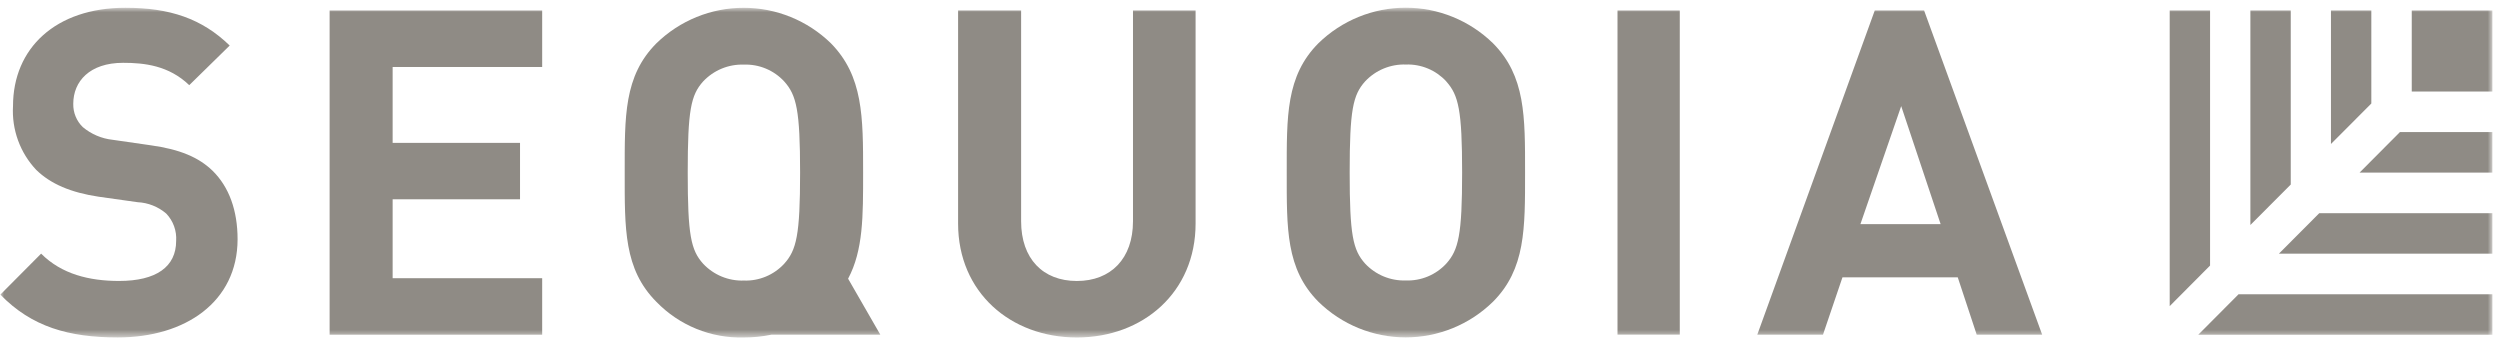
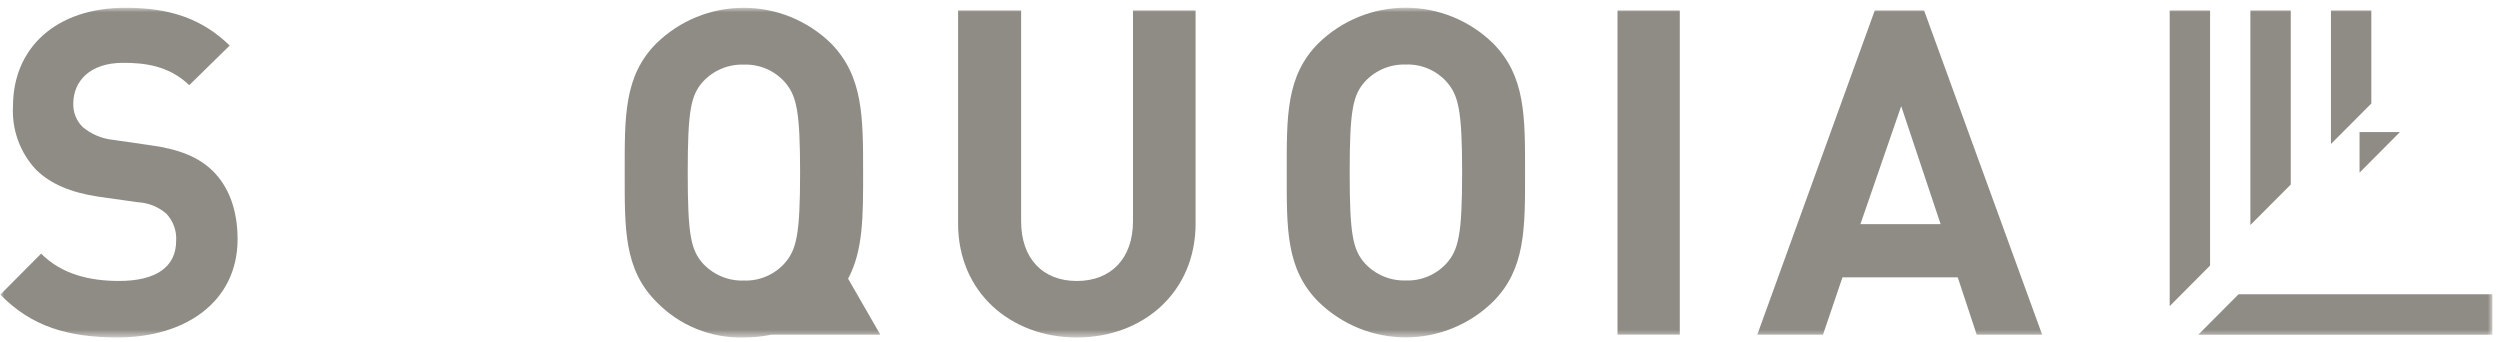
<svg xmlns="http://www.w3.org/2000/svg" fill="none" viewBox="0 0 307 42" height="42" width="307">
  <mask height="42" width="307" y="0" x="0" maskUnits="userSpaceOnUse" style="mask-type:luminance" id="mask0_1632_2860">
    <path fill="white" d="M306.066 0.953H0V41.438H306.066V0.953Z" />
  </mask>
  <g mask="url(#mask0_1632_2860)">
    <path fill="#8F8B85" d="M108.105 41.1L104.147 34.224C106.012 30.725 105.991 26.541 105.991 21.199C105.991 14.313 105.991 9.343 102.035 5.315C99.162 2.52 95.321 0.957 91.323 0.957C87.325 0.957 83.482 2.52 80.611 5.315C76.601 9.343 76.714 14.313 76.714 21.199C76.714 28.084 76.601 33.044 80.611 37.072C82.001 38.506 83.676 39.635 85.524 40.387C87.371 41.139 89.355 41.498 91.349 41.441C92.484 41.443 93.616 41.328 94.728 41.1H108.105ZM86.34 32.381C84.835 30.704 84.453 28.851 84.453 21.199C84.453 13.547 84.835 11.683 86.34 10.006C86.98 9.323 87.758 8.785 88.622 8.427C89.485 8.07 90.414 7.902 91.349 7.935C92.273 7.901 93.196 8.069 94.051 8.426C94.908 8.783 95.676 9.322 96.306 10.006C97.81 11.683 98.252 13.537 98.252 21.199C98.252 28.861 97.81 30.704 96.306 32.381C95.676 33.065 94.908 33.604 94.051 33.961C93.196 34.319 92.273 34.486 91.349 34.452C90.414 34.485 89.485 34.317 88.622 33.96C87.758 33.603 86.98 33.065 86.34 32.381Z" />
    <path fill="#8F8B85" d="M198.629 41.09V1.289H206.276V41.09H198.629Z" />
    <path fill="#8F8B85" d="M14.469 41.438C8.461 41.438 3.896 40.144 0.042 36.178L5.05 31.146C7.555 33.662 10.955 34.501 14.624 34.501C19.189 34.501 21.631 32.761 21.631 29.582C21.672 28.969 21.585 28.354 21.375 27.776C21.166 27.199 20.839 26.671 20.415 26.228C19.43 25.385 18.194 24.893 16.901 24.83L12.12 24.157C8.719 23.649 6.215 22.593 4.442 20.854C3.462 19.813 2.703 18.582 2.214 17.236C1.725 15.889 1.515 14.457 1.598 13.026C1.598 5.923 6.833 0.953 15.407 0.953C20.858 0.953 24.805 2.289 28.206 5.592L23.239 10.458C20.735 8.046 17.736 7.714 15.119 7.714C10.996 7.714 8.997 10.003 8.997 12.746C8.985 13.278 9.082 13.806 9.283 14.297C9.483 14.789 9.782 15.234 10.162 15.604C11.207 16.479 12.488 17.023 13.841 17.168L18.509 17.841C22.126 18.338 24.414 19.342 26.083 20.947C28.144 22.956 29.175 25.865 29.175 29.386C29.165 37.058 22.765 41.438 14.469 41.438Z" />
-     <path fill="#8F8B85" d="M40.477 41.101V1.289H66.579V8.226H48.216V17.545H63.859V24.472H48.216V34.164H66.579V41.101H40.477Z" />
    <path fill="#8F8B85" d="M132.237 41.443C124.106 41.443 117.654 35.903 117.654 27.454V1.289H125.393V27.174C125.393 31.761 128.064 34.505 132.237 34.505C136.41 34.505 139.131 31.761 139.131 27.174V1.289H146.818V27.454C146.818 35.903 140.357 41.443 132.237 41.443Z" />
    <path fill="#8F8B85" d="M183.332 37.06C180.464 39.863 176.621 41.431 172.62 41.431C168.618 41.431 164.775 39.863 161.907 37.06C157.898 33.032 158.011 28.062 158.011 21.187C158.011 14.312 157.898 9.332 161.907 5.304C164.779 2.509 168.621 0.945 172.62 0.945C176.618 0.945 180.459 2.509 183.332 5.304C187.34 9.332 187.278 14.302 187.278 21.187C187.278 28.073 187.34 33.043 183.332 37.06ZM177.603 9.994C176.973 9.312 176.203 8.773 175.348 8.416C174.493 8.059 173.57 7.891 172.646 7.923C171.711 7.891 170.782 8.059 169.918 8.416C169.055 8.773 168.276 9.311 167.637 9.994C166.132 11.672 165.74 13.525 165.74 21.187C165.74 28.849 166.132 30.692 167.637 32.37C168.276 33.053 169.055 33.591 169.918 33.948C170.782 34.305 171.711 34.473 172.646 34.441C173.57 34.473 174.493 34.305 175.348 33.948C176.203 33.59 176.973 33.052 177.603 32.37C179.107 30.692 179.549 28.839 179.549 21.187C179.549 13.535 179.107 11.682 177.603 10.005V9.994Z" />
    <path fill="#8F8B85" d="M242.741 41.101L240.413 34.06H226.253L223.862 41.101H215.793L230.22 1.289H236.28L250.778 41.101H242.741ZM233.467 13.031L228.458 27.526H238.309L233.467 13.031Z" />
-     <path fill="#8F8B85" d="M306.066 1.289H296.163V11.239H306.066V1.289Z" />
    <path fill="#8F8B85" d="M271.396 32.61V1.289H266.439V37.591L271.396 32.61Z" />
    <path fill="#8F8B85" d="M274.895 36.133L269.947 41.103H306.068V36.133H274.895Z" />
    <path fill="#8F8B85" d="M281.304 22.66V1.289H276.347V27.63L281.304 22.66Z" />
-     <path fill="#8F8B85" d="M284.805 26.18L279.85 31.15H306.066V26.18H284.805Z" />
    <path fill="#8F8B85" d="M291.199 12.71V1.289H286.242V17.68L291.199 12.71Z" />
-     <path fill="#8F8B85" d="M294.71 16.219L289.753 21.199H306.065V16.219H294.71Z" />
+     <path fill="#8F8B85" d="M294.71 16.219L289.753 21.199V16.219H294.71Z" />
  </g>
</svg>